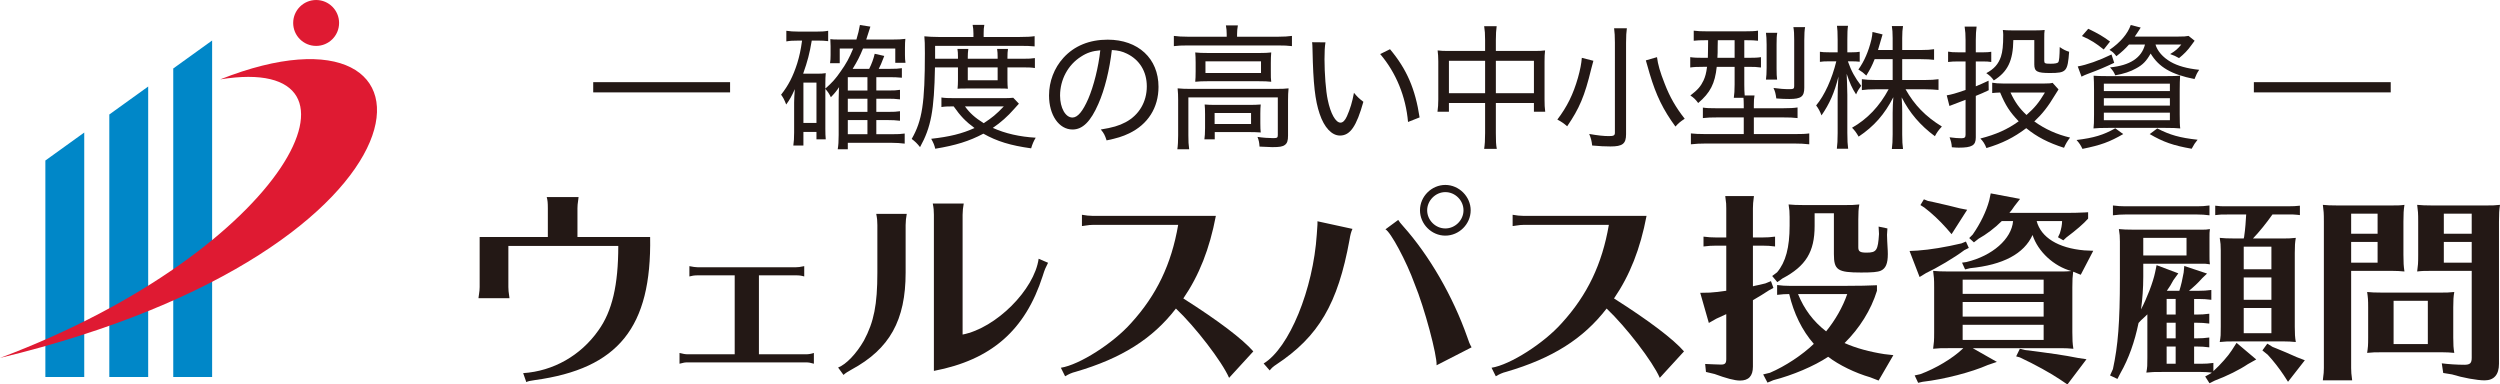
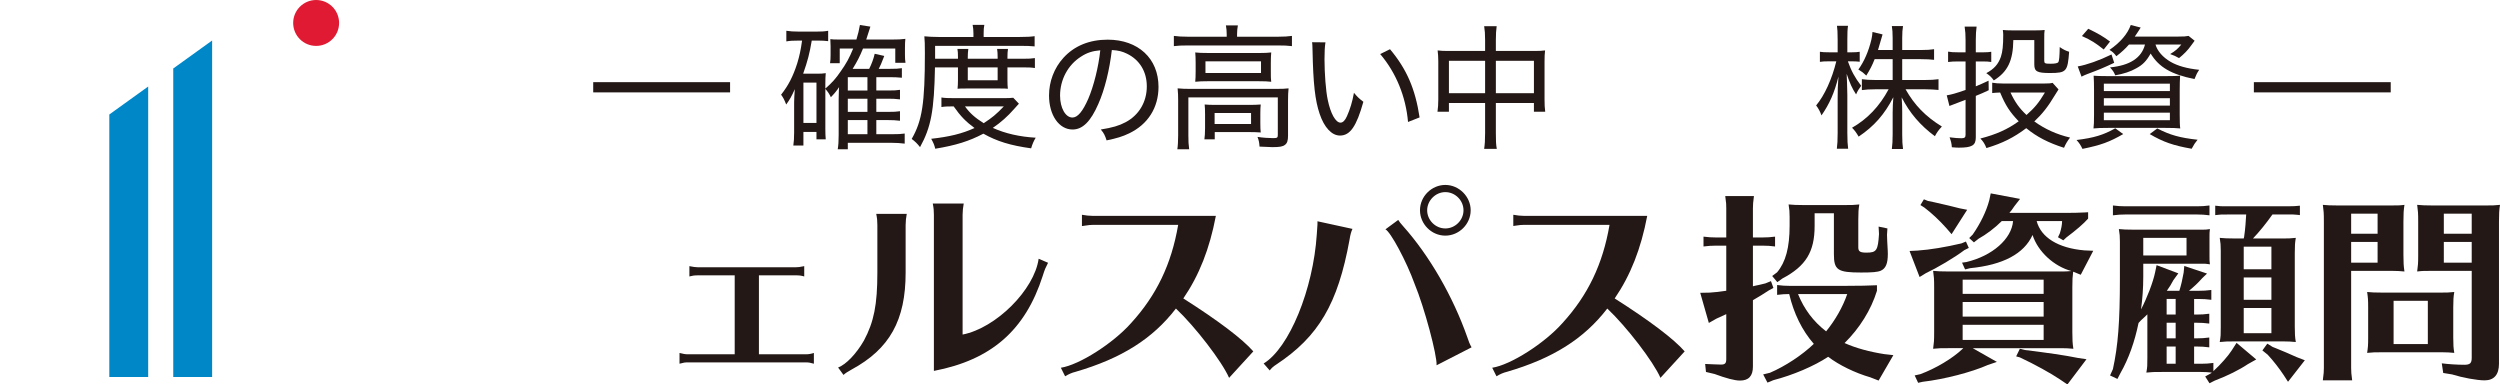
<svg xmlns="http://www.w3.org/2000/svg" id="_レイヤー_2" data-name="レイヤー 2" width="280.469mm" height="43.132mm" viewBox="0 0 795.03 122.263">
  <g id="_レイヤー_1-2" data-name="レイヤー 1">
    <g>
      <g>
        <polygon points="55.095 21.776 55.095 119.897 67.458 119.897 67.458 12.877 55.095 21.776" fill="#0087c8" />
        <polygon points="34.76 119.897 47.124 119.897 47.124 27.512 34.76 36.41 34.76 119.897" fill="#0087c8" />
-         <polygon points="14.426 119.897 26.79 119.897 26.79 42.146 14.426 51.045 14.426 119.897" fill="#0087c8" />
      </g>
      <g>
-         <path d="m70.024,25.246C122.898,16.667,91.694,79.388,0,113.83,143.905,79.025,146.414-4.99,70.024,25.246Z" fill="#df1a32" />
        <path d="m107.835,7.3c0,4.032-3.268,7.3-7.3,7.3-4.032,0-7.3-3.268-7.3-7.3S96.504,0,100.535,0c4.032,0,7.3,3.268,7.3,7.3Z" fill="#df1a32" />
      </g>
    </g>
    <g>
-       <path d="m174.221,66.231c0-1.641-.071-2.568-.356-3.567h10.129l-.071.571-.071.57c-.143.856-.214,1.712-.214,2.426v9.131h23.112c.5,28.748-10.129,41.874-36.666,45.512-1.498.214-2.211.356-2.711.642l-.999-2.853c9.559-.643,18.262-5.564,23.897-13.554,4.422-6.135,6.349-14.481,6.349-26.894h-34.954v13.055c0,.927.071,1.641.285,2.995l.071.571h-9.844v-.214l.143-.999c.143-.784.214-1.712.214-2.354v-15.908h21.686v-9.131Z" fill="#231815" />
      <path d="m221.873,87.56c-.999,0-1.926.143-2.639.356v-3.281c.999.214,1.997.356,2.639.356h31.173c.856,0,1.284-.071,2.711-.356v3.281c-.999-.285-1.569-.356-2.711-.356h-11.699v25.11h14.98c.785,0,1.641-.144,2.497-.429v3.425c-.928-.286-1.712-.429-2.497-.429h-37.593c-.856,0-1.355.071-2.639.429v-3.425c1.07.285,1.854.429,2.639.429h14.909v-25.11h-11.771Z" fill="#231815" />
      <path d="m266.529,116.879c2.568-.998,5.778-4.352,8.204-8.56,3.21-5.992,4.28-11.485,4.28-21.614v-15.124c0-1.284-.071-2.14-.357-3.566h9.702c-.214,1.142-.356,2.426-.356,3.566v15.124c0,15.122-5.065,24.253-17.192,30.816-1.07.57-2.069,1.213-2.568,1.712l-1.712-2.354Zm30.46-48.579c0-1.284-.071-2.14-.356-3.566h9.844c-.214,1.142-.357,2.425-.357,3.566v38.093c10.629-2.068,22.827-14.267,24.183-24.111l2.996,1.284c-.856,1.713-.999,1.927-1.712,4.209-5.564,17.264-16.336,26.68-34.598,30.175v-49.649Z" fill="#231815" />
      <path d="m347.637,71.509c-.642,0-1.569.071-2.354.214l-.999.144h-.214v-3.567c1.142.214,2.425.356,3.567.356h39.02c-1.998,10.486-5.279,18.833-10.344,26.252,11.128,7.062,18.833,12.911,22.257,16.835l-7.704,8.418c-2.211-5.137-10.772-16.265-16.907-22.043-7.418,9.63-17.263,15.836-31.886,20.116-1.213.285-2.283.785-3.353,1.427l-1.355-2.711c5.921-.927,16.621-7.775,22.328-14.195,8.132-8.917,12.84-18.761,14.98-31.245h-27.036Z" fill="#231815" />
      <path d="m401.852,115.594c8.132-4.922,15.765-23.54,16.906-41.089l.214-3.139v-.998l11.128,2.425c-.428.928-.713,1.997-.927,3.424-3.709,20.402-9.844,30.817-23.327,39.734-.999.642-1.427,1.069-2.068,1.854l-1.926-2.212Zm54.999.571c.214-3.067-3.852-18.333-6.991-25.895-2.568-7.134-7.633-16.55-9.273-17.335l4.066-2.996c.5.714.642.999,1.569,1.998,8.346,9.345,15.836,22.327,20.402,35.311.428,1.355.785,2.211,1.355,3.21l-11.128,5.707Zm10.843-49.293c0,4.423-3.709,8.062-8.061,8.062-4.423,0-8.061-3.71-8.061-8.062,0-4.423,3.709-8.061,8.061-8.061s8.061,3.709,8.061,8.061Zm-13.839,0c0,3.139,2.64,5.778,5.778,5.778s5.778-2.64,5.778-5.778-2.64-5.778-5.778-5.778-5.778,2.711-5.778,5.778Z" fill="#231815" />
-       <path d="m484.6,71.509c-.642,0-1.569.071-2.354.214l-.999.144h-.214v-3.567c1.142.214,2.425.356,3.567.356h39.02c-1.997,10.486-5.278,18.833-10.344,26.252,11.129,7.062,18.833,12.911,22.257,16.835l-7.704,8.418c-2.212-5.137-10.771-16.265-16.906-22.043-7.418,9.63-17.263,15.836-31.886,20.116-1.213.285-2.283.785-3.353,1.427l-1.355-2.711c5.921-.927,16.621-7.775,22.328-14.195,8.132-8.917,12.84-18.761,14.979-31.245h-27.035Z" fill="#231815" />
+       <path d="m484.6,71.509c-.642,0-1.569.071-2.354.214l-.999.144v-3.567c1.142.214,2.425.356,3.567.356h39.02c-1.997,10.486-5.278,18.833-10.344,26.252,11.129,7.062,18.833,12.911,22.257,16.835l-7.704,8.418c-2.212-5.137-10.771-16.265-16.906-22.043-7.418,9.63-17.263,15.836-31.886,20.116-1.213.285-2.283.785-3.353,1.427l-1.355-2.711c5.921-.927,16.621-7.775,22.328-14.195,8.132-8.917,12.84-18.761,14.979-31.245h-27.035Z" fill="#231815" />
      <path d="m557.449,91.032l.326-.064.196-.065c1.043-.195,1.891-.392,3.455-.782l1.761-.718.782,2.152-1.435.782c-1.76,1.174-2.868,1.825-5.086,3.129v21.126c0,2.999-1.369,4.434-4.107,4.434-1.695,0-4.368-.718-8.085-2.087l-2.738-.652-.261-2.542c1.564.064,4.107.195,5.02.195,1.304,0,1.695-.392,1.695-1.761v-14.278c-1.304.586-1.695.782-3.13,1.434l-2.412,1.369-2.738-9.584,3.064-.065c.978-.065,1.825-.195,2.151-.195l3.064-.392v-14.344h-3.325c-1.63,0-2.021.064-3.912.261v-3.13c1.435.195,2.673.261,3.912.261h3.325v-9.259c0-1.304,0-1.499-.326-3.912h9.128c-.261,1.956-.326,2.738-.326,3.912v9.259h3.13c1.5,0,2.282-.065,3.912-.261v3.13c-1.63-.196-2.412-.261-3.912-.261h-3.13v12.909Zm5.412,27.516c4.89-2.087,10.302-5.673,13.953-9.193-3.717-4.238-6.39-9.716-7.824-15.844-1.5,0-2.021.064-3.847.261v-3.13c1.435.195,2.673.261,3.912.261h17.995c4.564,0,6.781-.065,9.846-.195v1.76c-1.891,6.129-5.542,11.932-10.302,16.626,3.651,1.631,8.02,2.804,12.648,3.521l2.869.326-4.694,8.085-2.674-1.044c-4.759-1.369-9.976-3.912-13.366-6.52-4.498,2.999-11.345,5.868-17.408,7.433l-1.891.782-1.369-2.607,2.151-.521Zm34.557-46.489l2.804.587-.131,2.021.065,1.956c.195,3.391.195,3.521.195,4.173,0,2.999-.651,4.564-2.217,5.281-1.043.457-2.738.587-6.259.587-7.498,0-8.672-.782-8.672-5.868v-12.975h-6.129v4.042c0,8.216-2.804,12.779-10.236,16.691l-1.63,1.174-1.631-1.956,1.565-1.174c2.738-3.26,3.978-7.89,3.978-14.865v-2.739c0-1.564-.065-2.412-.326-3.977,1.499.13,2.478.195,4.824.195h12.779c2.413,0,3.195,0,4.891-.195-.261,1.564-.326,2.412-.326,4.824v8.803c0,1.369.587,1.695,2.673,1.695,3.13,0,3.587-.718,3.912-5.934l-.13-2.348Zm-25.624,21.452c1.956,4.824,4.825,8.671,8.933,11.866,2.869-3.521,5.281-7.694,6.716-11.866h-15.648Z" fill="#231815" />
      <path d="m626.102,78.839l-1.435.717c-3.064,2.348-8.736,5.673-12.192,7.303l-2.021,1.239-3.194-8.281,2.543-.13c3.912-.261,8.997-1.108,13.953-2.282l1.434-.587.913,2.021Zm32.927,26.798c0,2.478.064,3.521.326,5.281-1.37-.131-2.413-.195-3.848-.195h-28.166l7.693,4.368-2.869.978c-5.15,2.282-13.888,4.564-20.733,5.347l-1.435.326-1.108-2.348,1.761-.391c4.824-1.761,10.302-5.021,13.431-8.02l.261-.261h-4.694c-2.412,0-2.999,0-4.89.195.261-2.021.326-2.412.326-5.281v-14.214c0-2.869-.065-3.26-.326-5.281,1.304.131,2.607.195,4.89.195h34.817c2.282,0,2.869,0,4.304-.13-5.607-1.5-10.693-6.194-12.389-11.476-2.738,5.998-9.389,9.52-19.886,10.562l-1.565.392-.978-2.152,1.369-.195c8.28-1.956,14.409-7.368,14.865-13.04h-3.586c-2.281,2.281-5.021,4.303-7.367,5.607l-1.5,1.173-1.499-1.369,1.108-1.108c2.412-3.455,4.368-7.433,5.281-10.953l.456-2.152,9.323,1.761-1.825,2.348c-.652.978-.978,1.434-1.564,2.086h18.973c1.565,0,2.021,0,5.021-.13l1.044-.065v2.021c-1.435,1.63-3.782,3.65-6.911,5.998l-.979.913-1.695-.979.587-1.238c.456-1.435.717-2.739.717-3.912h-8.085c1.37,5.216,6.847,8.606,15.127,9.323l2.869.131-3.978,7.629-2.412-.979c-.196,1.564-.261,2.608-.261,5.021v14.214Zm-45.901-41.729l1.891.391c3.912.913,5.803,1.305,8.215,1.956l2.348.457-4.955,7.759-1.63-1.892c-2.217-2.478-4.564-4.694-7.042-6.585l-1.239-.782,1.108-1.825,1.305.521Zm11.019,25.037v4.499h25.755v-4.499h-25.755Zm25.755,7.106h-25.755v4.63h25.755v-4.63Zm-25.755,7.237v4.825h25.755v-4.825h-25.755Zm19.821,8.021c7.303.912,12.453,1.63,16.952,2.542l2.608.392-6.064,8.02-2.412-1.63c-2.804-1.891-7.954-4.76-12.714-6.977l-1.174-.326,1.174-2.412,1.63.392Z" fill="#231815" />
      <path d="m698.667,100.03c1.499,0,2.281-.065,3.912-.261v3.13c-1.631-.196-2.413-.261-3.912-.261h-.913v4.955h.913c1.499,0,2.281-.065,3.912-.261v3.13c-1.631-.196-2.413-.261-3.912-.261h-.913v5.477h2.217c1.5,0,2.282-.065,3.912-.261v2.607c2.282-2.086,4.76-4.89,5.868-6.65l1.499-2.347,6.26,5.281-2.674,1.499c-2.607,1.761-6.52,3.717-10.497,5.217l-1.695.848-1.369-2.152,1.891-1.043.196-.195c-1.369-.131-1.956-.196-3.391-.196h-12.519c-2.412,0-2.999,0-4.891.196.326-1.826.326-2.152.326-4.76v-13.758c-.848.782-1.108,1.108-2.021,1.892l-.783.847c-1.238,5.999-3.129,11.346-5.737,15.909l-.978,1.891-2.348-1.108.913-2.021c1.63-7.498,2.217-14.932,2.217-28.819v-11.802c0-1.499-.065-2.412-.326-3.911,1.238.13,2.543.195,4.89.195h21.19c1.435,0,1.891,0,2.869-.195-.131.912-.131,1.369-.131,2.738v5.737c0,1.435,0,1.695.131,2.738l-.457-.064c-.586-.131-1.108-.131-2.412-.131h-18.321v4.107c0,3.717-.261,7.107-.717,10.433,1.891-3.586,3.847-8.672,4.498-11.866l.457-2.217,6.911,2.607-1.564,2.151c-.718,1.37-1.174,2.087-2.087,3.391h3.978c.587-1.891.978-3.586,1.369-5.803l.195-2.086,7.237,2.412-1.564,1.5c-1.369,1.564-2.674,2.738-4.173,3.977h3.194c1.5,0,2.282-.065,3.912-.261v3.13c-1.63-.195-2.412-.261-3.912-.261h-1.564v4.955h.913Zm3.977-31.558c-1.63-.195-2.412-.261-3.912-.261h-22.885c-1.631,0-2.021.065-3.912.261v-3.129c1.435.195,2.673.261,3.912.261h22.885c1.5,0,2.282-.065,3.912-.261v3.129Zm-7.302,12.779v-5.607h-13.758v5.607h13.758Zm-3.456,13.823h-2.869v4.955h2.869v-4.955Zm0,12.519v-4.955h-2.869v4.955h2.869Zm0,2.608h-2.869v5.477h2.869v-5.477Zm37.882-6.26c0,2.282.065,3.26.326,4.825-1.369-.131-2.413-.196-3.848-.196h-15.452c-2.412,0-2.999,0-4.89.196.325-1.892.325-2.217.325-4.825v-24.32c0-1.564-.064-2.412-.325-3.978,1.238.131,2.542.196,4.89.196h2.738l.131-.521.064-.521c.262-1.565.522-5.086.587-6.586h-5.998c-1.826,0-2.478,0-3.847.195v-2.999c1.304.196,1.891.196,3.847.196h19.169c1.891,0,2.673-.065,3.912-.196v2.999c-.652-.064-.913-.13-1.239-.13l-.912-.065h-6.586c-1.825,2.608-4.237,5.607-6.193,7.629h8.736c2.413,0,3.195,0,4.891-.196-.261,1.565-.326,2.413-.326,4.825v23.473Zm-16.235-25.494v7.173h8.803v-7.173h-8.803Zm8.803,9.78h-8.803v7.107h8.803v-7.107Zm-8.803,9.716v8.02h8.803v-8.02h-8.803Zm9.193,12.388l1.304.521c2.152.848,3.717,1.565,6.39,2.738l2.543.979-5.346,6.846-1.305-2.021c-1.369-2.086-3.325-4.629-5.15-6.585l-1.695-1.369,1.564-2.151,1.695,1.043Z" fill="#231815" />
      <path d="m764.32,81.056c0,2.478.065,3.521.326,5.281-1.369-.13-2.413-.195-3.847-.195h-13.105v30.905c0,1.174.064,1.956.326,3.912h-9.324l.065-.652c.195-1.435.261-2.086.261-3.26v-46.554c0-2.934-.065-3.26-.326-5.347,1.174.131,2.478.196,4.89.196h16.17c2.608,0,3.521,0,4.891-.196-.261,1.761-.326,2.804-.326,5.347v10.562Zm-8.216-6.716v-6.39h-8.41v6.39h8.41Zm-8.41,2.608v6.585h8.41v-6.585h-8.41Zm27.905,16.104c2.413,0,3.195,0,4.891-.195-.261,1.499-.326,2.607-.326,4.89v9.585c0,2.412.065,3.26.326,4.89-1.369-.13-2.412-.195-3.847-.195h-18.974c-2.412,0-2.999,0-4.891.195.262-1.76.326-2.282.326-4.89v-9.585c0-2.412-.064-3.129-.326-4.89,1.239.13,2.543.195,4.891.195h17.93Zm-14.409,2.608v13.757h10.889v-13.757h-10.889Zm12.389-9.52c-2.543,0-3.261,0-4.891.195.261-2.021.326-2.412.326-5.281v-10.562c0-2.934-.065-3.26-.326-5.347,1.305.131,2.674.196,4.891.196h16.561c2.412,0,3.195,0,4.891-.196-.261,1.761-.326,2.804-.326,5.347v45.185c0,3.455-1.565,5.281-4.564,5.281-2.412,0-7.042-.848-10.367-1.891l-2.804-.457-.456-3.064c1.956.261,4.891.457,7.172.457,1.826,0,2.348-.521,2.348-2.217v-27.646h-12.453Zm3.586-18.191v6.39h8.867v-6.39h-8.867Zm8.867,8.998h-8.867v6.585h8.867v-6.585Z" fill="#231815" />
    </g>
    <g>
      <path d="m188.651,29.379v-3.251h43.524v3.251h-43.524Z" fill="#231815" />
      <path d="m262.468,40.8c0,1.668.043,2.523.128,3.507h-2.951v-2.352h-4.149v4.319h-3.208c.171-1.155.256-2.352.256-4.148v-9.538c0-.641.086-2.865.214-4.234-1.026,2.31-1.668,3.421-2.737,4.875-.684-1.71-.898-2.096-1.625-3.122,2.31-2.908,3.807-5.817,5.132-9.965.727-2.396,1.112-4.192,1.54-7.229h-1.326c-1.625,0-2.48.043-3.678.257v-3.379c1.155.171,2.31.257,3.935.257h5.603c1.583,0,2.523-.043,3.764-.257v3.293c-1.198-.128-1.796-.171-2.951-.171h-2.267c-.684,4.063-1.326,6.544-2.737,10.521h4.577c1.069,0,1.796-.042,2.609-.171-.085.984-.128,1.925-.128,3.379v1.54c2.267-2.01,3.25-3.122,4.876-5.475,1.753-2.48,2.737-4.234,3.978-7.271h-4.277v4.662h-3.08c.128-.727.171-1.583.171-2.609v-2.866c0-.47-.042-1.198-.085-2.181.812.128,1.198.128,3.55.128h4.748c.514-1.711.855-3.08,1.112-4.62l3.336.514c-.684,2.138-1.112,3.507-1.326,4.106h8.297c1.711,0,2.951-.043,4.148-.214-.085.77-.128,1.583-.128,2.908v2.224c0,1.026.042,1.668.171,2.48h-3.25v-4.534h-10.265c-1.026,2.523-1.796,4.021-3.293,6.458h5.261c.77-1.54,1.369-3.122,1.753-4.79l3.037.684c-.128.342-.214.599-.299.77-.513,1.369-.984,2.48-1.454,3.336h3.593c1.839,0,2.609-.043,3.764-.214v3.037c-1.412-.128-2.395-.171-3.678-.171h-4.448v4.234h3.721c1.882,0,2.78-.043,3.807-.214v3.037c-1.369-.171-2.353-.214-3.721-.214h-3.807v4.191h3.721c1.839,0,2.694-.043,3.807-.214v3.037c-1.454-.171-2.31-.214-3.721-.214h-3.807v4.491h4.961c1.925,0,2.866-.043,4.063-.214v3.208c-1.455-.171-2.609-.256-4.063-.256h-14.029v2.053h-3.208c.214-1.326.299-2.438.299-4.534v-11.334c.043-2.353.085-3.636.128-3.892-.685,1.069-1.369,1.924-2.609,3.208-.514-1.112-1.027-1.839-1.754-2.651v12.531Zm-6.972-1.71h4.149v-12.831h-4.149v12.831Zm20.359-10.308v-4.234h-6.245v4.234h6.245Zm-6.245,6.8h6.245v-4.191h-6.245v4.191Zm0,7.1h6.245v-4.491h-6.245v4.491Z" fill="#231815" />
      <path d="m297.331,21.425c-.256,13.772-1.24,18.99-4.748,25.363-.941-1.198-1.583-1.796-2.652-2.609,3.336-5.816,4.192-11.334,4.192-27.245,0-2.866-.043-4.148-.171-5.389,1.412.128,2.823.214,4.534.214h11.078v-1.155c0-1.026-.085-1.839-.257-2.694h3.721c-.171.812-.214,1.54-.214,2.694v1.155h11.377c2.353,0,3.678-.085,4.833-.256v3.25c-1.411-.128-2.48-.171-4.491-.171h-27.159v4.105h7.271v-.556c0-1.069-.043-1.839-.171-2.566h3.464c-.128.941-.171,1.668-.171,2.523v.599h9.495v-.513c0-.983-.043-1.839-.171-2.609h3.465c-.128.77-.171,1.54-.171,2.652v.47h4.876c1.839,0,2.78-.042,3.849-.213v3.165c-.941-.171-2.01-.214-3.892-.214h-4.833v4.192c0,.983.043,1.839.128,2.609-.685-.085-1.155-.085-2.737-.085h-10.222c-1.711,0-2.48,0-3.037.085.085-.812.128-1.753.128-2.609v-4.192h-7.314Zm26.689,11.548c-.428.428-.727.77-1.54,1.711-1.967,2.267-4.277,4.32-6.758,5.988,3.978,1.796,8.554,2.823,13.644,3.122-.642,1.069-1.069,2.053-1.454,3.379-6.544-.898-10.864-2.224-15.184-4.662-4.534,2.395-8.811,3.721-15.312,4.791-.256-1.155-.556-1.839-1.283-3.165,5.817-.642,9.837-1.625,13.772-3.422-2.78-2.053-4.448-3.764-6.629-6.886-1.925,0-2.866.042-3.892.214v-3.037c1.026.171,2.181.213,4.405.213h15.354c1.454,0,2.181-.042,3.08-.128l1.796,1.882Zm-17.151.855c1.497,2.096,3.165,3.593,5.945,5.346,2.609-1.668,4.063-2.866,6.416-5.346h-12.36Zm.898-8.297h9.495v-4.106h-9.495v4.106Z" fill="#231815" />
      <path d="m357.941,38.876c4.277-2.267,6.758-6.458,6.758-11.42,0-4.662-2.267-8.426-6.33-10.393-1.497-.727-2.694-1.026-4.79-1.155-.727,6.287-2.267,12.574-4.277,17.108-2.438,5.603-5.004,8.169-8.212,8.169-4.32,0-7.485-4.577-7.485-10.821,0-4.448,1.625-8.726,4.576-11.976,3.464-3.806,8.255-5.774,14.072-5.774,9.708,0,16.167,5.988,16.167,15.013,0,6.629-3.379,11.933-9.367,14.798-2.053.984-3.85,1.54-7.143,2.224-.556-1.711-.855-2.267-1.839-3.464,3.721-.599,5.774-1.198,7.87-2.31Zm-14.157-20.872c-4.149,2.609-6.672,7.314-6.672,12.403,0,3.892,1.711,6.972,3.935,6.972,1.668,0,3.293-1.967,5.047-5.988,1.711-3.978,3.25-10.094,3.807-15.397-2.481.214-4.234.77-6.116,2.01Z" fill="#231815" />
      <path d="m390.109,10.904c0-1.026-.085-1.924-.257-2.823h3.807c-.171.898-.256,1.754-.256,2.823v.77h13.13c1.796,0,3.037-.085,4.32-.256v3.25c-1.369-.171-2.523-.214-4.32-.214h-28.956c-1.753,0-2.908.042-4.277.214v-3.25c1.326.171,2.523.256,4.405.256h12.403v-.77Zm-15.44,21.043c0-1.369-.043-2.652-.171-3.85,1.283.128,2.481.171,4.277.171h26.86c2.053,0,3.037-.043,4.148-.171-.128,1.326-.171,2.224-.171,3.807v11.206c0,1.625-.257,2.438-1.027,2.994-.727.513-1.625.685-3.978.685-.342,0-1.71-.043-4.063-.171-.085-1.326-.214-1.967-.642-3.08,1.711.257,3.55.385,4.961.385,1.283,0,1.497-.128,1.497-.984v-11.976h-28.442v12.019c0,2.01.042,2.951.256,4.491h-3.764c.171-1.069.257-2.737.257-4.448v-11.077Zm5.56-12.019c0-1.412-.043-2.267-.128-3.25,1.112.128,2.181.171,4.063.171h16.424c1.668,0,2.481-.043,3.678-.171-.085,1.155-.128,1.796-.128,3.293v2.737c0,1.882,0,2.31.128,3.293-1.197-.128-2.138-.171-3.935-.171h-16.338c-1.625,0-2.609.042-3.892.171.085-.941.128-1.711.128-3.293v-2.78Zm20.572,19.204c0,1.497.043,2.139.128,2.994-1.026-.085-2.395-.128-3.849-.128h-10.778v2.31h-3.293c.128-.898.214-1.967.214-3.55v-4.491c0-1.326-.042-2.139-.128-3.037,1.026.086,1.924.128,3.464.128h10.692c1.625,0,2.438-.042,3.678-.128-.085.813-.128,1.497-.128,2.866v3.037Zm-17.45-15.911h17.664v-3.721h-17.664v3.721Zm2.909,16.21h11.59v-3.507h-11.59v3.507Z" fill="#231815" />
      <path d="m421.507,13.47c-.214,1.412-.299,2.994-.299,5.389,0,4.491.428,10.137,1.026,12.874.898,4.405,2.523,7.271,4.063,7.271.727,0,1.454-.685,2.053-2.053.983-2.224,1.711-4.534,2.224-7.442,1.069,1.283,1.54,1.753,2.994,2.865-2.181,7.785-4.191,10.736-7.442,10.736-2.609,0-5.004-2.566-6.458-6.886-1.454-4.277-2.053-9.538-2.267-20.23-.043-1.583-.043-1.753-.128-2.566l4.234.043Zm20.53,2.181c5.346,6.373,8.041,12.66,9.409,21.685l-3.678,1.455c-.684-8.041-3.806-15.697-8.854-21.599l3.123-1.54Z" fill="#231815" />
      <path d="m472.281,12.829c0-2.096-.086-3.122-.3-4.491h3.978c-.171,1.283-.257,2.48-.257,4.405v3.464h12.275c1.54,0,2.353-.043,3.379-.171-.128,1.112-.171,2.01-.171,3.507v12.104c0,1.54.043,2.652.214,3.892h-3.593v-2.78h-12.104v9.581c0,2.48.043,3.635.299,5.004h-4.021c.214-1.497.3-2.694.3-5.004v-9.581h-11.505v2.78h-3.636c.171-1.283.257-2.395.257-3.892v-12.146c0-1.412-.085-2.353-.214-3.464,1.069.128,1.882.171,3.379.171h11.719v-3.379Zm-11.505,6.501v10.308h11.505v-10.308h-11.505Zm27.031,10.308v-10.308h-12.104v10.308h12.104Z" fill="#231815" />
-       <path d="m506.716,19.33c-.172.599-.343,1.283-.685,2.566-2.096,8.683-3.764,12.575-7.656,18.263-1.026-.898-1.754-1.412-3.122-2.139,3.122-4.106,5.047-8.041,6.544-13.259.727-2.566,1.112-4.619,1.24-6.373l3.679.941Zm10.649-10.35c-.171,1.155-.257,2.566-.257,4.619v29.084c0,3.037-1.112,3.892-4.961,3.892-1.754,0-3.422-.086-5.817-.3-.171-1.54-.385-2.31-.94-3.678,2.651.471,4.576.685,6.244.685,1.54,0,1.925-.214,1.925-1.069V13.556c0-1.967-.086-3.336-.257-4.576h4.063Zm9.581,9.195c.299,2.353.94,4.62,2.438,8.426,1.625,4.234,3.55,7.57,6.373,11.163-1.454.941-1.968,1.412-2.951,2.481-3.935-5.389-6.116-9.88-8.169-16.723l-.771-2.695c-.299-.983-.47-1.54-.47-1.625l3.55-1.027Z" fill="#231815" />
-       <path d="m542.562,12.786c-1.796,0-2.908.042-3.935.171v-3.208c1.24.171,2.438.214,4.276.214h11.934c1.967,0,3.122-.042,4.234-.214v3.208c-1.026-.128-2.096-.171-3.85-.171h-.514v5.603h1.24c2.011,0,2.994-.042,4.063-.214v3.293c-1.154-.171-2.181-.214-3.978-.214h-1.326v5.688c0,1.54.043,2.31.129,3.422h3.122c-.171.855-.214,1.583-.214,3.079v.984h9.11c2.352,0,3.635-.085,4.79-.257v3.379c-1.326-.171-2.694-.214-4.748-.214h-9.152v5.304h12.788c2.353,0,3.722-.043,4.833-.214v3.464c-1.368-.171-3.036-.256-5.004-.256h-27.673c-1.924,0-3.592.085-4.961.256v-3.464c1.026.128,2.566.214,4.79.214h12.019v-5.304h-8.255c-2.053,0-3.421.043-4.747.214v-3.336c1.112.171,2.182.214,4.491.214h8.511v-.984c0-1.026-.043-1.71-.085-2.352h-3.08c.171-1.069.257-2.438.257-4.192v-5.646h-5.688c-.556,5.304-2.053,8.255-5.902,11.505-.77-1.069-1.368-1.668-2.48-2.395,2.395-1.839,3.293-2.909,4.191-4.791.556-1.24.855-2.31,1.112-4.32h-1.326c-1.754,0-2.951.043-4.021.214v-3.293c1.112.171,2.267.214,4.106.214h1.496c.043-.684.043-2.566.086-5.603h-.642Zm3.721,0c-.042.855-.042,1.583-.042,2.01,0,2.01,0,2.096-.086,3.593h5.475v-5.603h-5.347Zm15.312,12.532c.128-.941.214-2.139.214-3.764v-7.356c0-1.625-.086-2.823-.214-3.764h3.593c-.172.898-.214,1.925-.214,3.635v7.699c0,1.711.042,2.652.171,3.55h-3.55Zm12.189,2.566c0,2.823-.984,3.593-4.748,3.593-1.283,0-2.565-.043-4.148-.171-.214-1.54-.385-2.267-.898-3.336,1.882.257,3.379.385,5.09.385,1.283,0,1.497-.171,1.497-.984v-14.713c0-1.839-.043-2.823-.257-4.021h3.722c-.172.898-.257,2.224-.257,4.191v15.055Z" fill="#231815" />
      <path d="m587.647,19.501c1.069,3.037,2.224,5.175,4.234,7.784-.77,1.026-1.112,1.583-1.625,2.737-1.283-1.967-1.968-3.507-2.994-6.544.085,1.839.171,4.021.214,6.672v12.104c0,2.352.085,3.764.257,5.047h-3.593c.171-1.326.256-2.737.256-5.047v-11.292c0-2.267.043-3.721.257-6.629-1.283,5.175-2.822,8.64-5.389,12.36-.557-1.411-.941-2.138-1.711-3.165,2.694-3.208,5.047-8.426,6.415-14.029h-2.267c-1.24,0-2.267.042-2.951.171v-3.208c.728.128,1.583.171,2.951.171h2.694v-3.978c0-2.395-.085-3.464-.214-4.448h3.508c-.171,1.112-.214,2.31-.214,4.405v4.021h1.368c1.155,0,1.797-.043,2.566-.171v3.165c-.812-.086-1.625-.128-2.523-.128h-1.24Zm8.512-.685c-.813,2.053-1.412,3.208-2.652,5.218-.94-.898-1.326-1.198-2.523-1.925,1.882-2.609,3.251-5.817,4.148-9.538.214-.984.3-1.668.343-2.396l3.208.77q-.172.428-.728,2.48c-.257.941-.428,1.497-.728,2.481h4.662v-3.764c0-1.754-.085-2.78-.256-3.85h3.55c-.172,1.026-.257,2.053-.257,3.85v3.764h5.902c1.968,0,3.165-.085,4.234-.257v3.379c-1.069-.128-2.396-.214-4.277-.214h-5.859v6.629h7.229c1.839,0,3.036-.085,4.319-.256v3.421c-1.368-.128-2.651-.214-4.319-.214h-6.159c2.822,5.004,6.287,8.597,11.548,11.848-1.069,1.155-1.54,1.796-2.224,3.079-4.662-3.464-7.998-7.356-10.564-12.36.171,2.78.171,3.336.171,4.748v7.057c0,2.053.085,3.379.257,4.619h-3.55c.171-1.326.256-2.694.256-4.662v-6.843c0-1.583.086-3.336.214-4.961-2.78,5.432-6.116,9.239-11.034,12.532-.771-1.326-1.24-1.967-2.096-2.823,4.875-2.78,8.725-6.8,11.633-12.232h-4.105c-1.797,0-3.208.085-4.405.257v-3.464c1.24.171,2.523.256,4.405.256h5.389v-6.629h-5.73Z" fill="#231815" />
      <path d="m625.076,12.786c0-1.796-.085-2.909-.299-4.32h3.807c-.172,1.326-.257,2.523-.257,4.277v3.892h2.48c1.069,0,1.625-.043,2.438-.171v3.25c-.727-.128-1.625-.171-2.565-.171h-2.353v7.913c1.283-.513,2.01-.855,4.062-1.796l.043,3.037c-1.796.855-2.438,1.112-4.105,1.796v13.216c0,2.523-1.198,3.25-5.432,3.25-.6,0-1.112-.043-2.182-.128-.086-1.24-.257-1.925-.728-3.165,1.711.214,2.652.299,3.722.299s1.368-.256,1.368-1.155v-11.077q-2.908,1.069-5.132,1.967l-.855-3.379c1.539-.257,2.779-.599,5.987-1.711v-9.067h-2.523c-1.112,0-2.01.043-3.036.171v-3.293c.897.171,1.753.214,3.079.214h2.48v-3.849Zm29.555,15.654q-.3.428-1.155,1.839c-2.139,3.593-4.021,5.988-6.544,8.34,3.465,2.481,7.186,4.149,11.377,5.132-.812,1.027-1.454,2.096-1.924,3.251-4.962-1.583-8.64-3.465-12.019-6.245-3.936,2.994-7.656,4.833-12.66,6.33-.514-1.326-1.069-2.182-1.925-3.037,5.004-1.283,8.64-2.909,12.189-5.475-2.823-2.951-4.191-5.047-5.902-9.153-1.24.042-1.796.085-2.523.171v-3.293c.983.171,2.01.257,3.422.257h13.173c1.283,0,2.053-.043,2.609-.214l1.882,2.096Zm-14.371-15.697c-.085,6.586-1.796,10.094-6.201,12.831-.728-1.026-1.326-1.583-2.396-2.31,2.48-1.326,3.85-2.866,4.662-5.261.513-1.583.727-3.507.727-6.929,0-.385-.042-.855-.128-1.54.855.086,1.54.128,2.865.128h7.613c1.326,0,2.011-.042,2.823-.128-.129.728-.129,1.369-.129,2.951v6.801c0,.855.214.983,2.011.983,1.411,0,2.224-.171,2.438-.47.3-.385.428-1.882.471-4.833,1.112.77,1.968,1.197,2.994,1.497-.471,6.287-.855,6.757-6.116,6.757-4.063,0-4.962-.47-4.962-2.737v-7.741h-6.672Zm-.898,16.681c1.454,3.122,2.866,5.047,5.09,7.143,2.609-2.31,3.893-3.85,5.859-7.143h-10.949Z" fill="#231815" />
      <path d="m675.208,42.64c-4.405,2.523-7.057,3.507-12.959,4.705-.599-1.24-.941-1.753-1.882-2.823,5.56-.684,8.511-1.583,12.317-3.721l2.523,1.839Zm-2.865-22.668c-3.208,1.497-4.576,2.096-8.469,3.55-.812.299-1.155.47-1.925.855l-1.197-3.25c2.865-.513,6.715-1.839,10.735-3.806l.855,2.651Zm-3.336-4.234c-2.566-2.053-3.979-2.951-6.929-4.277l2.01-2.31c3.208,1.54,4.576,2.353,6.929,4.063l-2.01,2.524Zm19.888,8.468c2.353,0,3.251-.043,4.405-.128-.085,1.241-.128,2.609-.128,4.705v7.57c0,2.096.043,3.678.171,4.491-.983-.128-2.737-.171-4.705-.171h-18.177c-2.054,0-3.636.042-4.705.171.128-.812.171-2.267.171-4.362v-7.87c0-1.967-.043-3.293-.128-4.534.983.085,2.395.128,4.405.128h18.69Zm-19.846,4.748h21.001v-2.353h-21.001v2.353Zm0,4.619h21.001v-2.353h-21.001v2.353Zm0,4.662h21.001v-2.395h-21.001v2.395Zm7.998-24.08c-1.197,1.369-2.31,2.395-4.02,3.721-.771-1.026-1.155-1.369-2.182-2.01,3.422-2.352,5.773-5.089,6.758-7.913l3.165.813c-.812,1.283-1.198,1.882-1.882,2.866h13.814c1.797,0,2.396-.043,3.293-.214l1.925,1.54q-.128.214-.47.642-.129.128-.6.812c-1.111,1.583-2.395,2.866-3.892,4.063-.941-.556-1.711-.898-2.823-1.283,1.711-1.027,2.438-1.668,3.55-3.037h-8.212c.6,2.096,2.353,4.063,4.748,5.475,2.267,1.326,5.346,2.181,9.152,2.566-.727,1.112-.897,1.454-1.497,2.951-7.484-1.54-11.291-3.764-13.942-8.126-1.326,2.353-2.481,3.593-4.662,4.748-1.711.984-3.935,1.711-6.587,2.182-.513-1.155-.685-1.412-1.668-2.524,6.33-.599,10.051-3.037,11.12-7.271h-5.09Zm8.982,26.688c4.105,2.096,7.057,2.951,12.831,3.593-.941,1.198-.984,1.24-1.882,2.866-5.859-1.027-9.024-2.139-13.345-4.662l2.396-1.796Z" fill="#231815" />
      <path d="m716.756,29.379v-3.251h43.523v3.251h-43.523Z" fill="#231815" />
    </g>
  </g>
</svg>